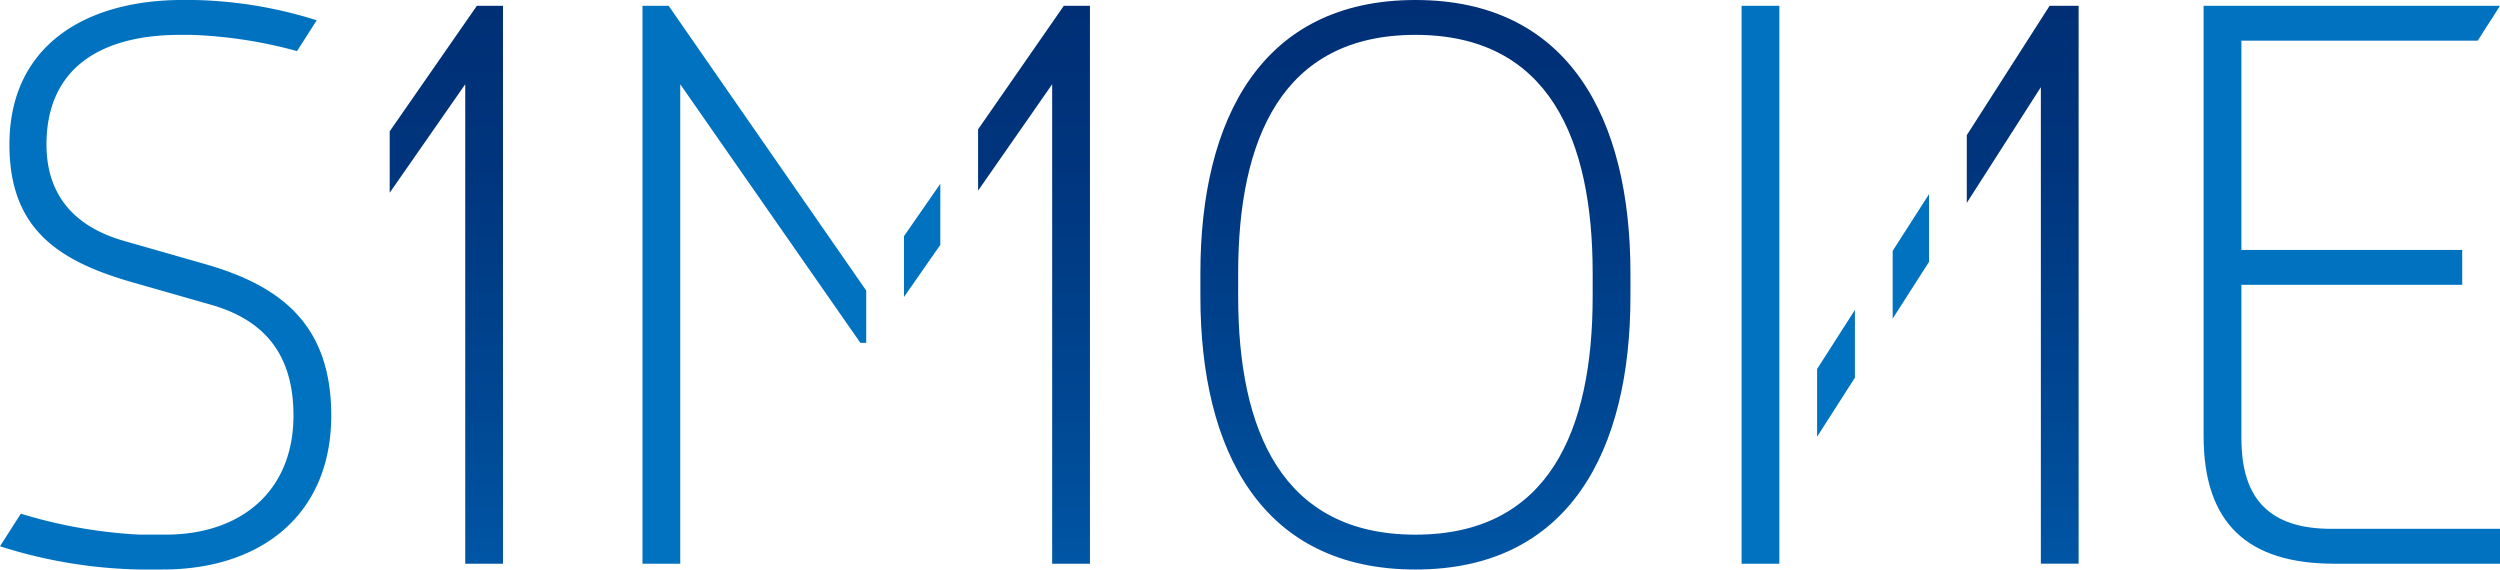
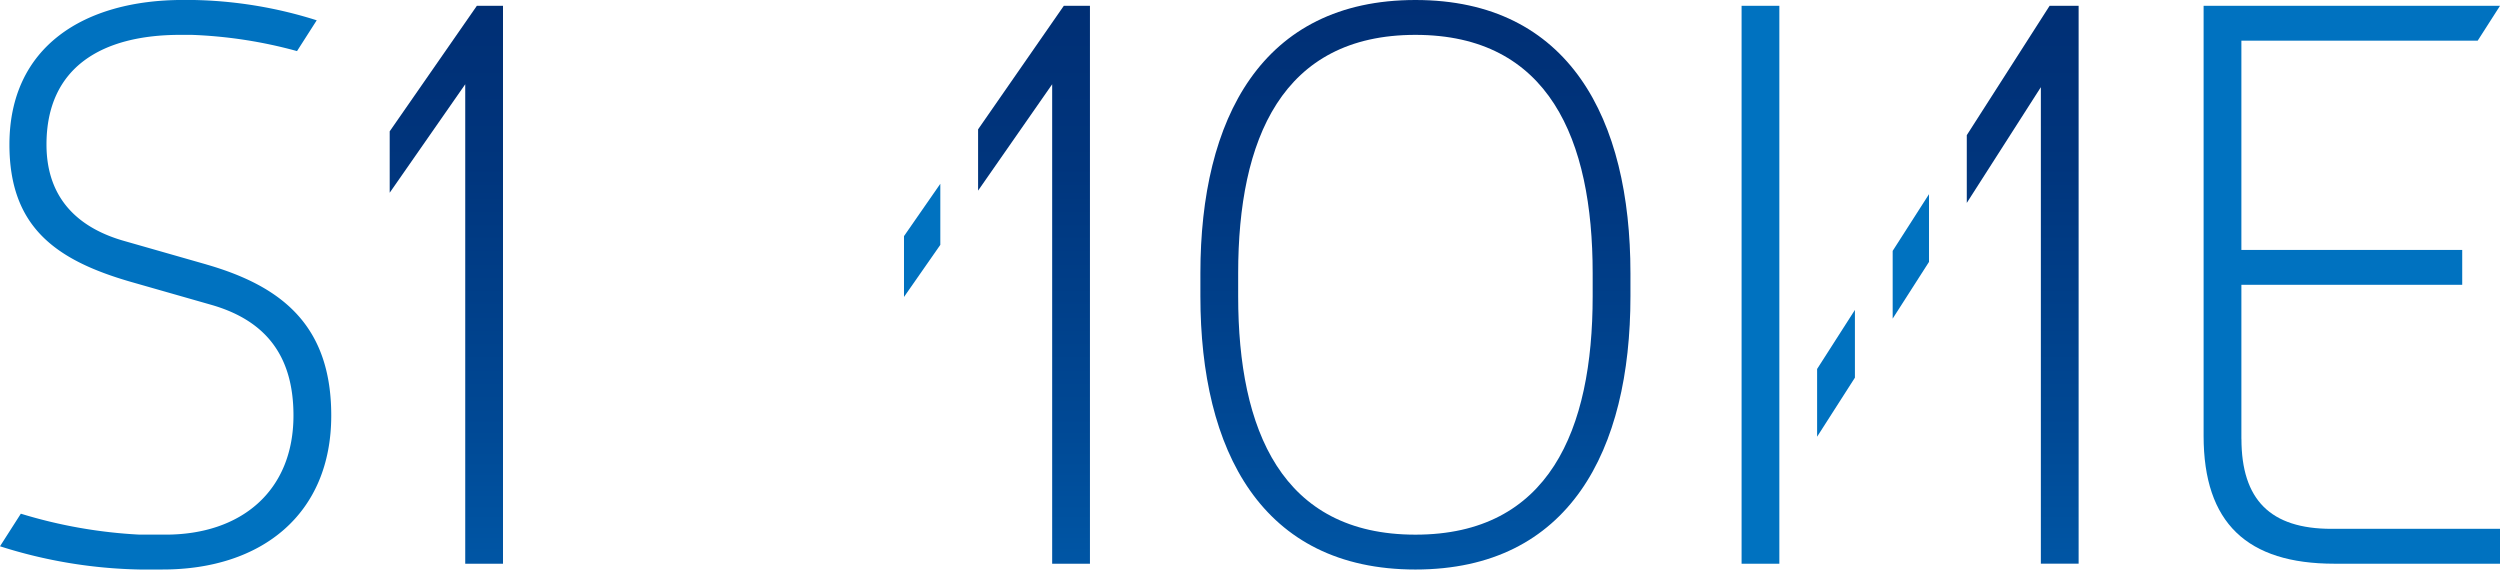
<svg xmlns="http://www.w3.org/2000/svg" width="211.088" height="48.087" viewBox="0 0 211.088 48.087">
  <defs>
    <linearGradient id="linear-gradient" x1="0.5" y1="1" x2="0.5" gradientUnits="objectBoundingBox">
      <stop offset="0" stop-color="#0056a5" />
      <stop offset="0.264" stop-color="#004894" />
      <stop offset="0.713" stop-color="#00357d" />
      <stop offset="0.997" stop-color="#002f75" />
      <stop offset="1" stop-color="#002f75" />
    </linearGradient>
  </defs>
  <g id="Logo" transform="translate(-36.008 -117.626)">
    <path id="Path_1" data-name="Path 1" d="M195.816,144.529l3.068-4.79V134.02l-3.068,4.79Z" fill="#0072c0" />
    <path id="Path_2" data-name="Path 2" d="M189.436,154.5l3.192-4.986v-5.72l-3.192,4.986Z" fill="#0072c0" />
    <g id="Group_1" data-name="Group 1">
      <path id="Path_3" data-name="Path 3" d="M53.428,139.953l-6.87-1.963c-3.742-1.043-6.625-3.435-6.625-8.158,0-6.563,4.723-9.262,11.287-9.262H52.2a38.748,38.748,0,0,1,8.887,1.37l1.663-2.6a36.552,36.552,0,0,0-10.55-1.717h-.736c-8.342,0-14.66,3.926-14.66,12.206,0,6.931,3.864,9.752,10.244,11.593l6.869,1.962c4.416,1.289,6.87,4.172,6.87,9.323,0,6.38-4.416,10.06-10.795,10.06H47.785A41.326,41.326,0,0,1,37.768,161l-1.76,2.751a41.17,41.17,0,0,0,11.777,1.961h1.962c8.342,0,14.23-4.661,14.23-13,0-7.605-4.17-10.917-10.549-12.757" fill="#0072c0" />
    </g>
    <path id="Path_4" data-name="Path 4" d="M112.337,142.7l3.067-4.4v-5.156l-3.067,4.419Z" fill="#0072c0" />
-     <path id="Path_5" data-name="Path 5" d="M90.256,118.117v47.106h3.189V124.741l15.211,21.836h.491V142.16L92.464,118.117Z" fill="#0072c0" />
    <g id="Group_2" data-name="Group 2">
      <path id="Path_6" data-name="Path 6" d="M225.26,154.673v-13h18.646v-2.944H225.26V121.061h19.951l1.885-2.944H222.07v36.312c0,7.359,3.679,10.794,11.041,10.794H247.1v-2.945H232.864c-5.151,0-7.6-2.453-7.6-7.6" fill="#0072c0" />
    </g>
    <path id="Path_7" data-name="Path 7" d="M183.059,118.117v47.106h3.189V118.117h-3.189Z" fill="#0072c0" />
    <g id="Group_3" data-name="Group 3">
      <path id="Path_8" data-name="Path 8" d="M202.074,129.038v5.72l6.254-9.772v40.236h3.189V118.117h-2.451Z" fill="url(#linear-gradient)" />
      <path id="Path_9" data-name="Path 9" d="M118.593,128.547v5.175l6.255-8.981v40.482h3.19V118.117h-2.207Z" fill="url(#linear-gradient)" />
      <path id="Path_10" data-name="Path 10" d="M155.519,117.626c-13,0-18.156,10.059-18.156,23.063v1.962c0,13,5.153,23.062,18.156,23.062s18.156-10.059,18.156-23.062v-1.962C173.675,127.685,168.522,117.626,155.519,117.626Zm14.966,25.025c0,11.285-3.679,20.119-14.966,20.119s-14.966-8.834-14.966-20.119v-1.962c0-11.287,3.679-20.119,14.966-20.119s14.966,8.832,14.966,20.119Z" fill="url(#linear-gradient)" />
      <path id="Path_11" data-name="Path 11" d="M68.912,128.715V133.9l6.378-9.159v40.482h3.189V118.117H76.271Z" fill="url(#linear-gradient)" />
    </g>
  </g>
</svg>